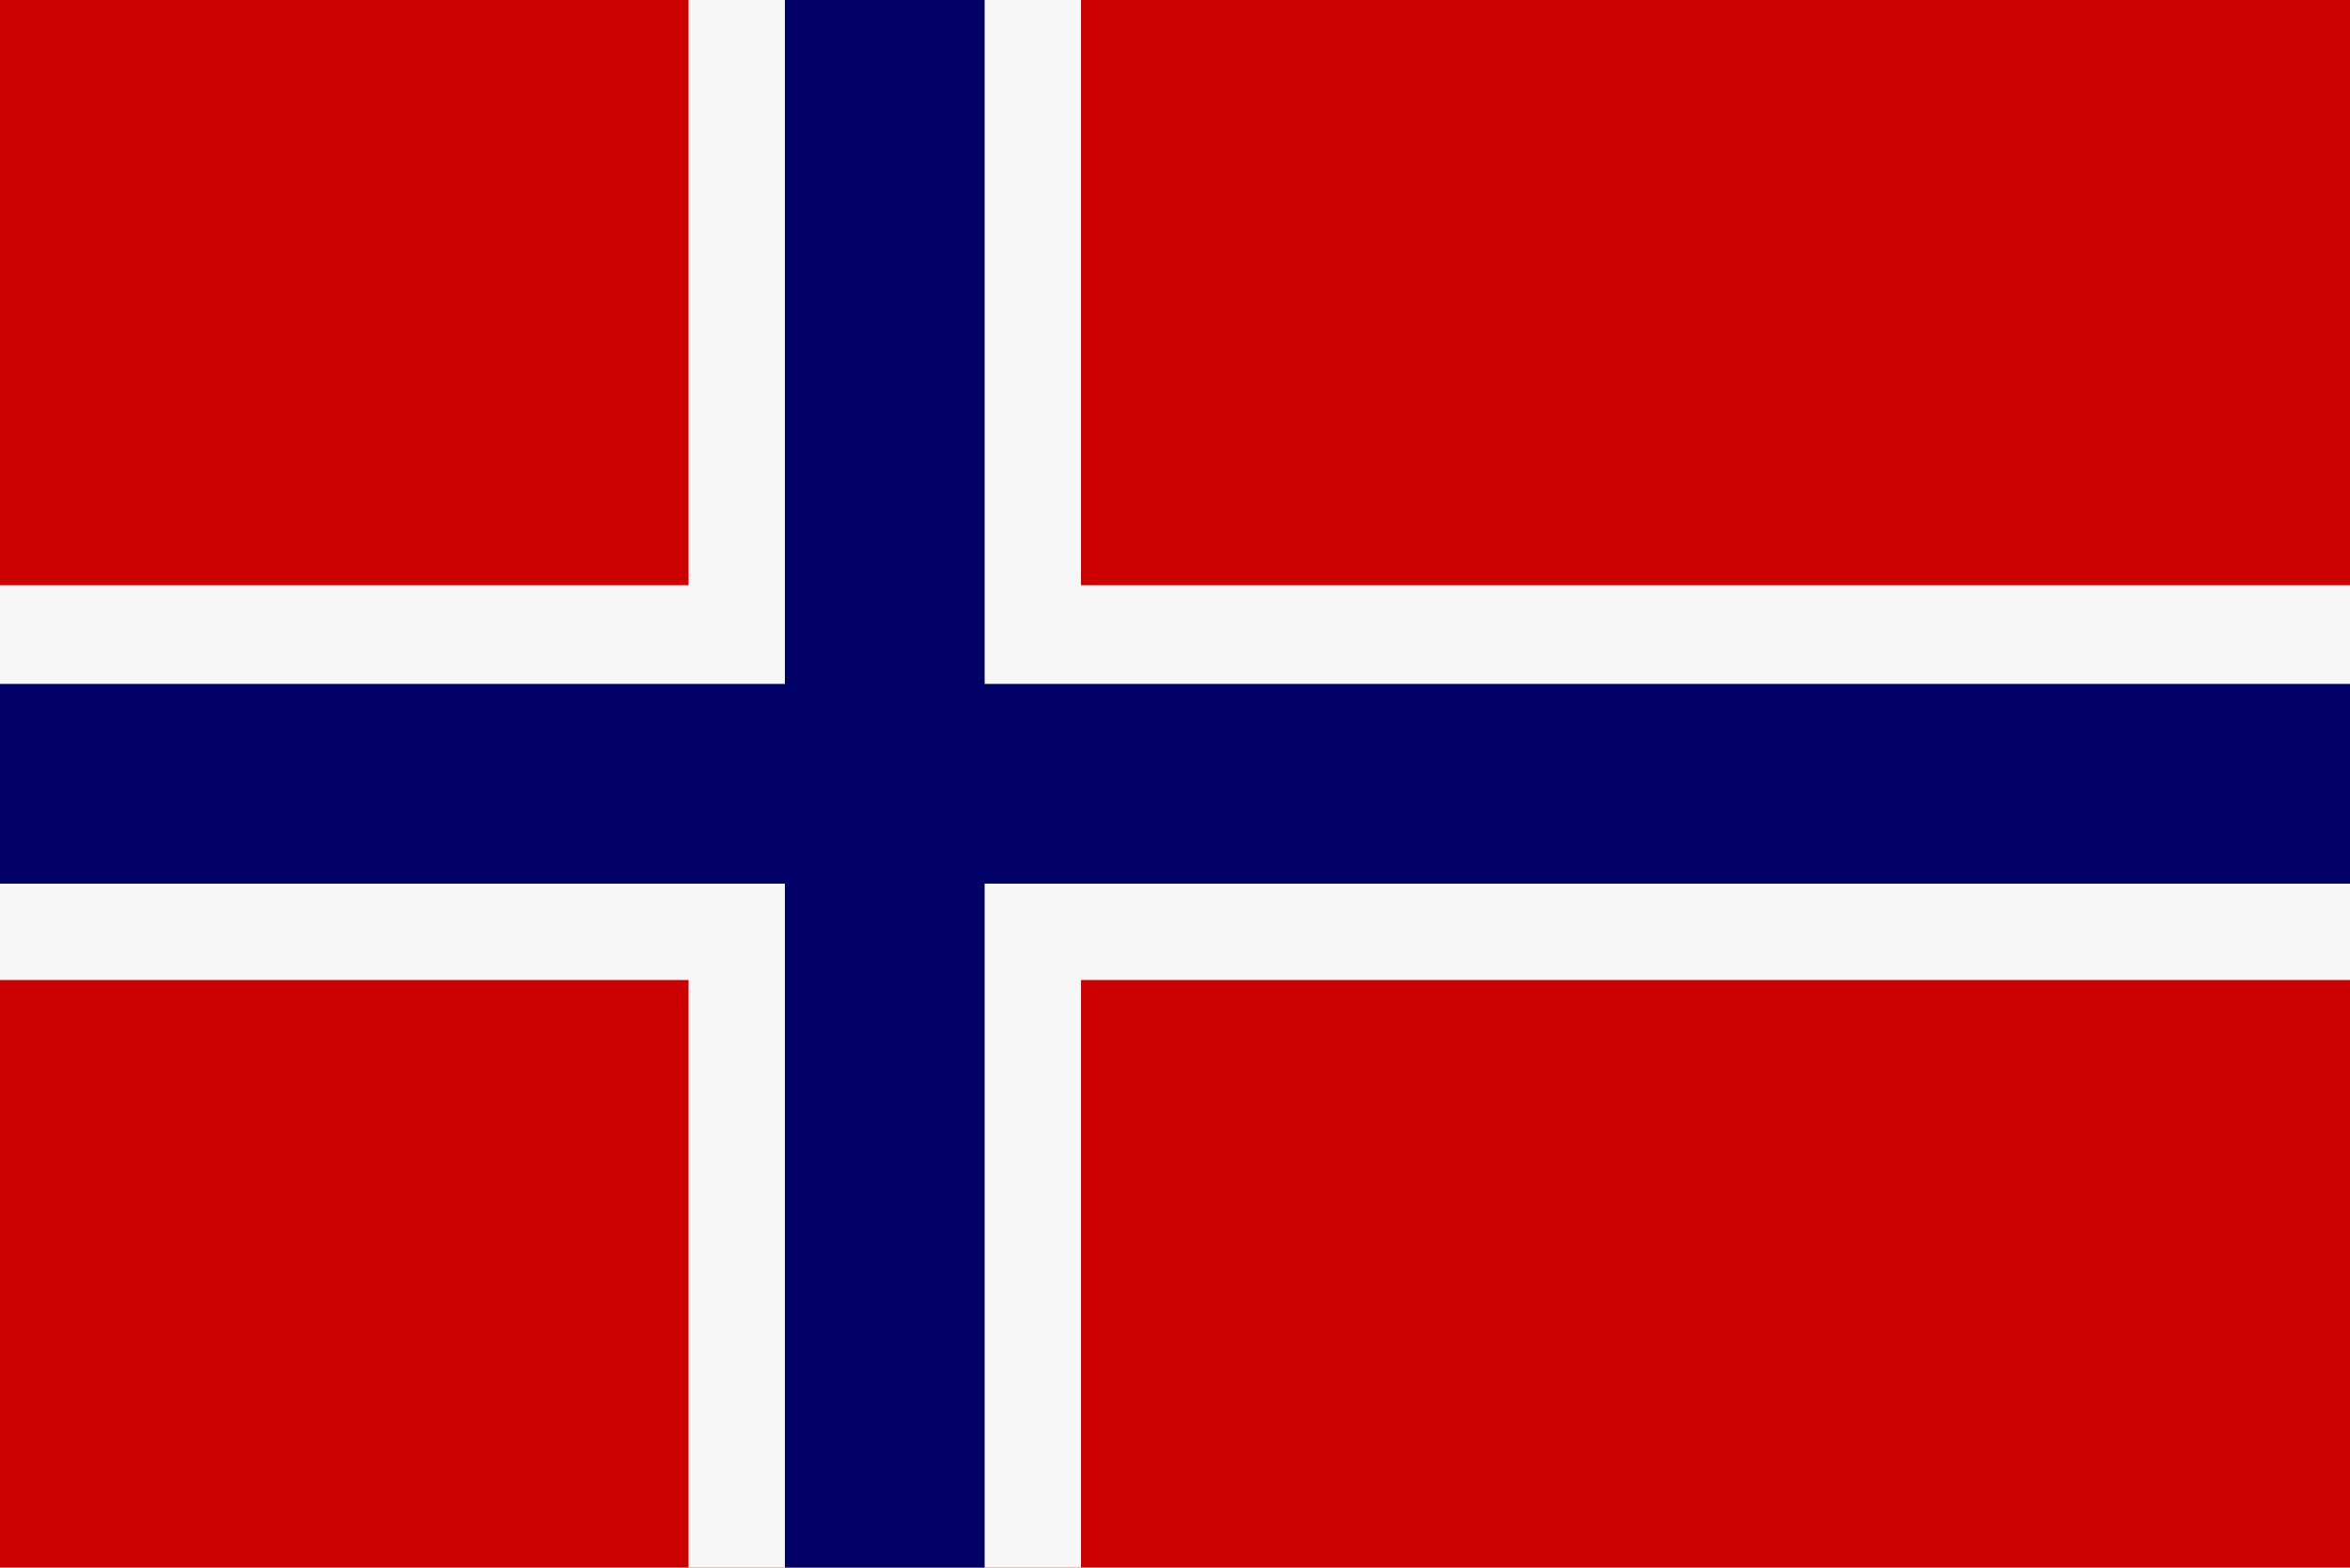
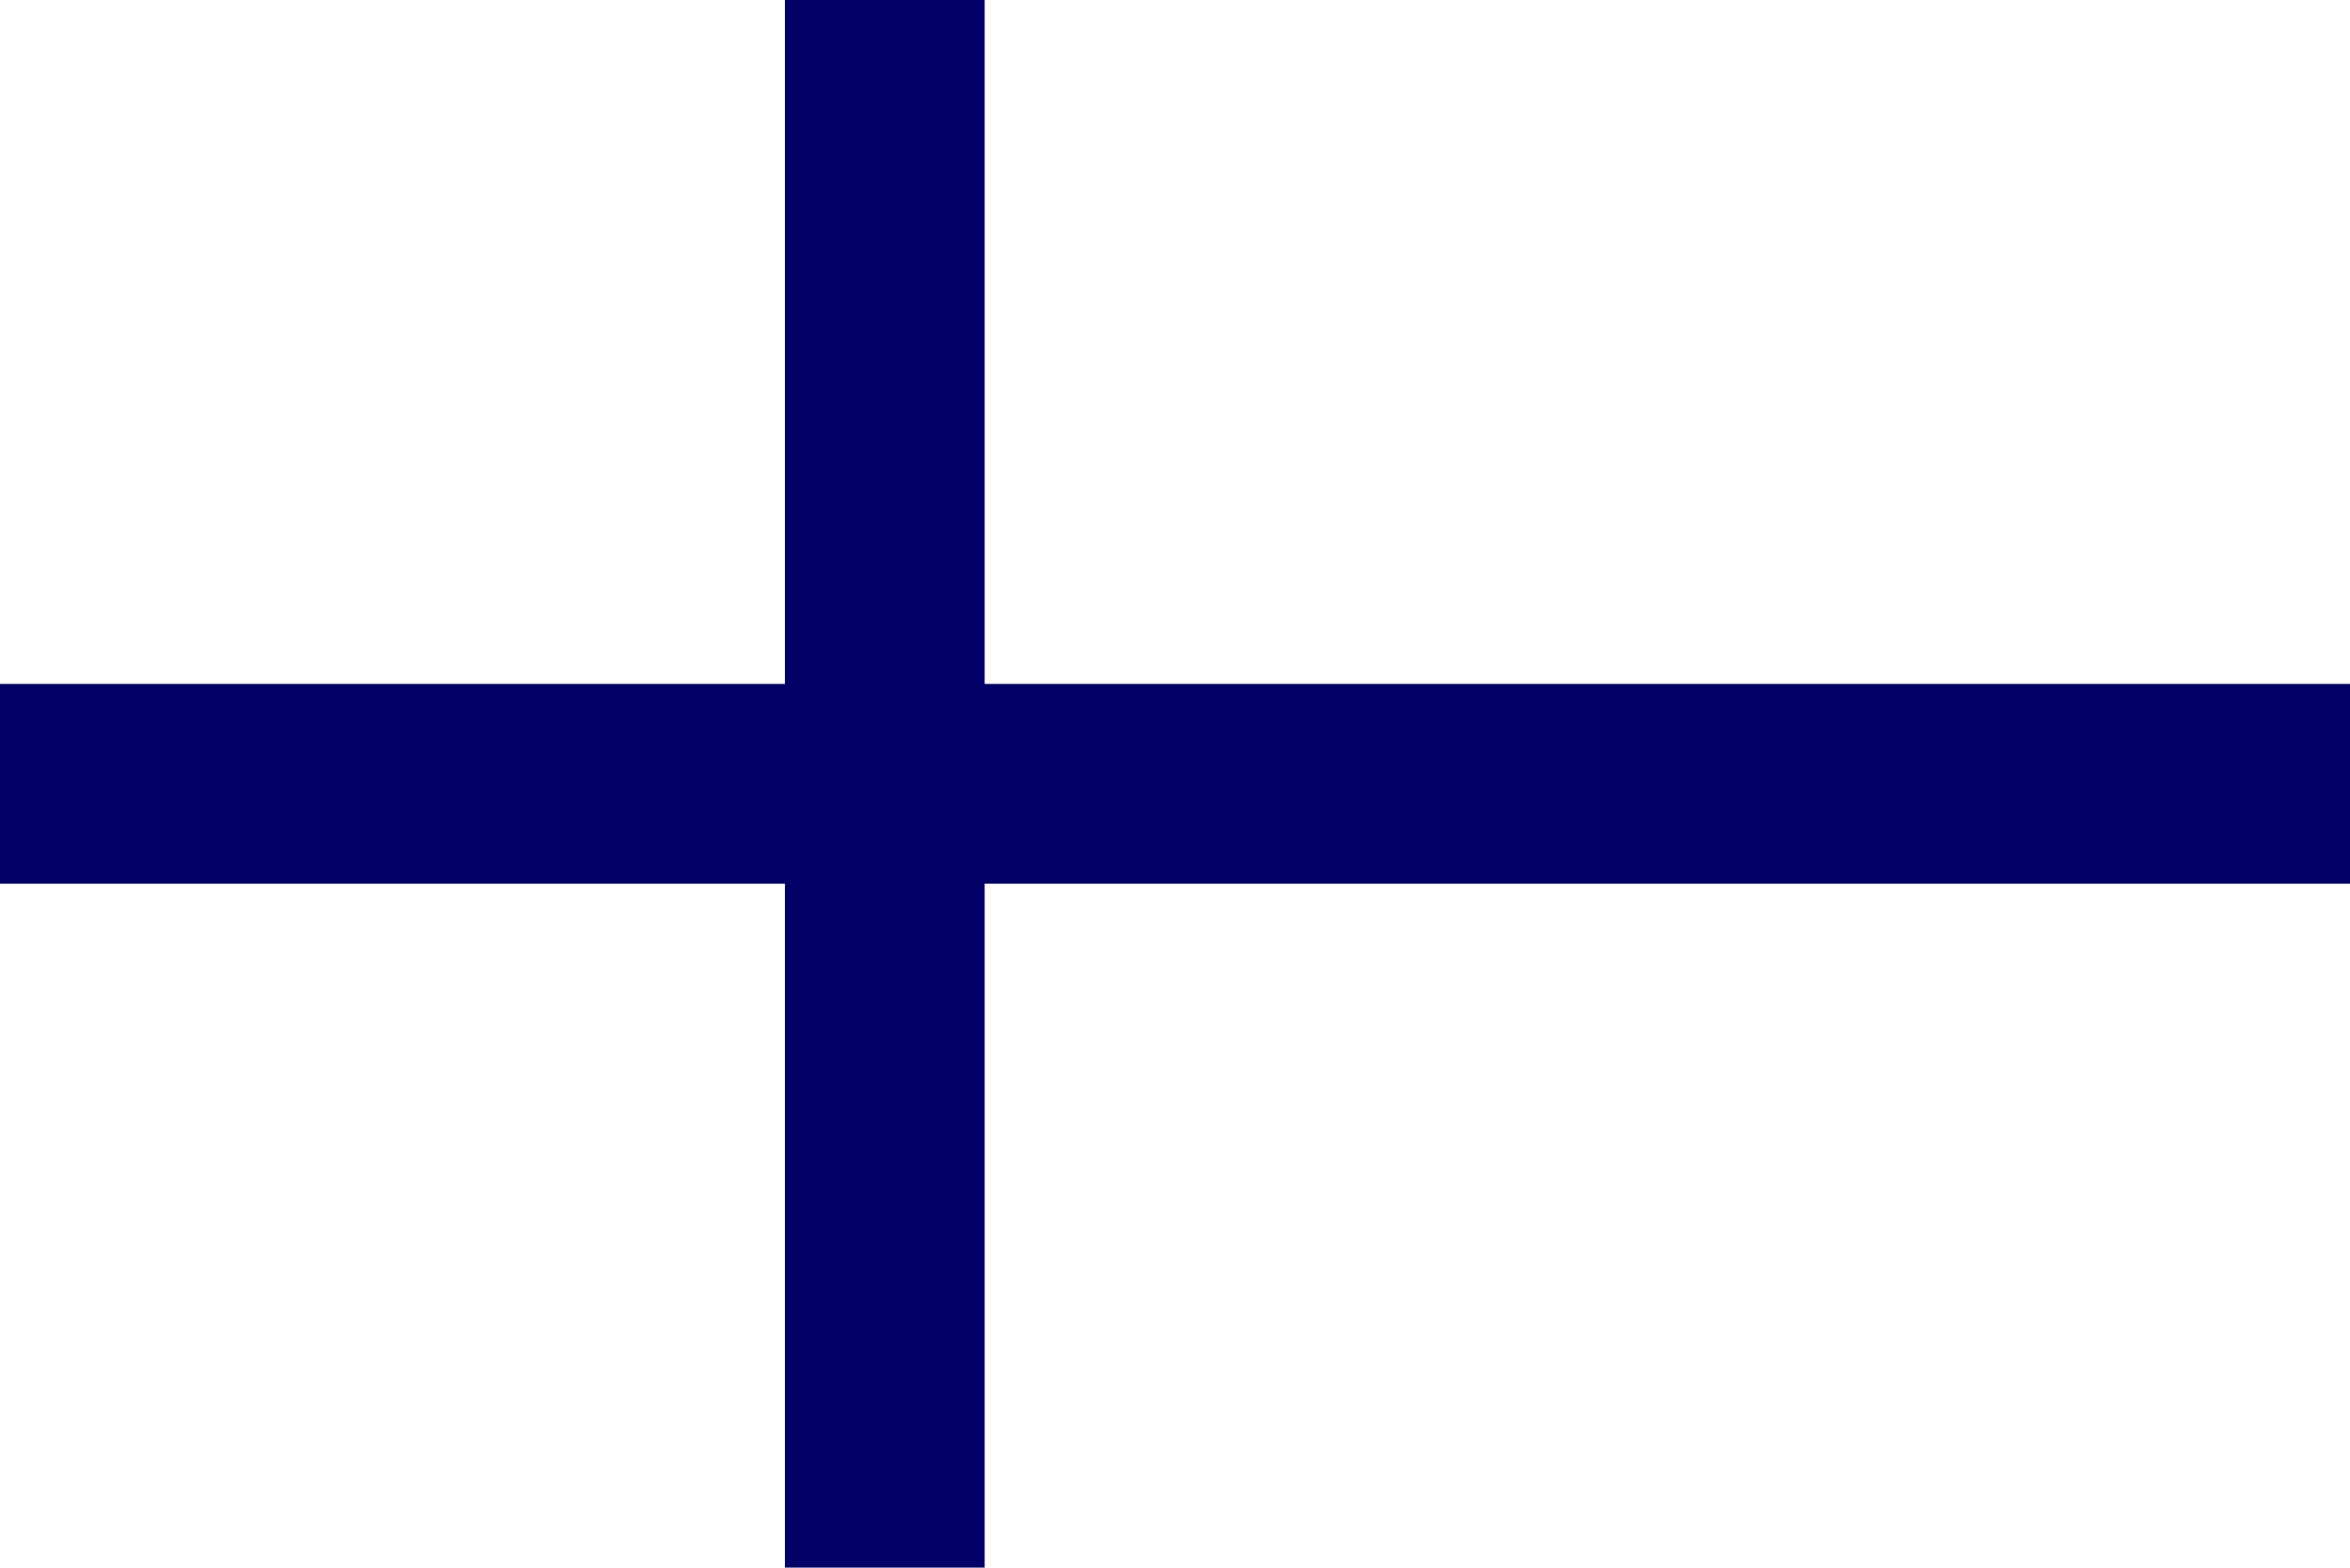
<svg xmlns="http://www.w3.org/2000/svg" version="1.1" id="Layer_1" x="0px" y="0px" viewBox="0 0 100 66.7" style="enable-background:new 0 0 100 66.7;" xml:space="preserve">
  <style type="text/css">
	.st0{fill-rule:evenodd;clip-rule:evenodd;fill:#CC0000;}
	.st1{fill-rule:evenodd;clip-rule:evenodd;fill:#F7F7F7;}
	.st2{fill-rule:evenodd;clip-rule:evenodd;fill:#000066;}
</style>
  <g>
-     <rect class="st0" width="100" height="66.7" />
-     <polygon class="st1" points="29.3,0 46,0 46,24.9 100,24.9 100,41.7 46,41.7 46,66.7 29.3,66.7 29.3,41.7 0,41.7 0,24.9 29.3,24.9     " />
    <polygon class="st2" points="33.4,0 41.9,0 41.9,29.1 100,29.1 100,37.6 41.9,37.6 41.9,66.7 33.4,66.7 33.4,37.6 0,37.6 0,29.1    33.4,29.1  " />
  </g>
</svg>